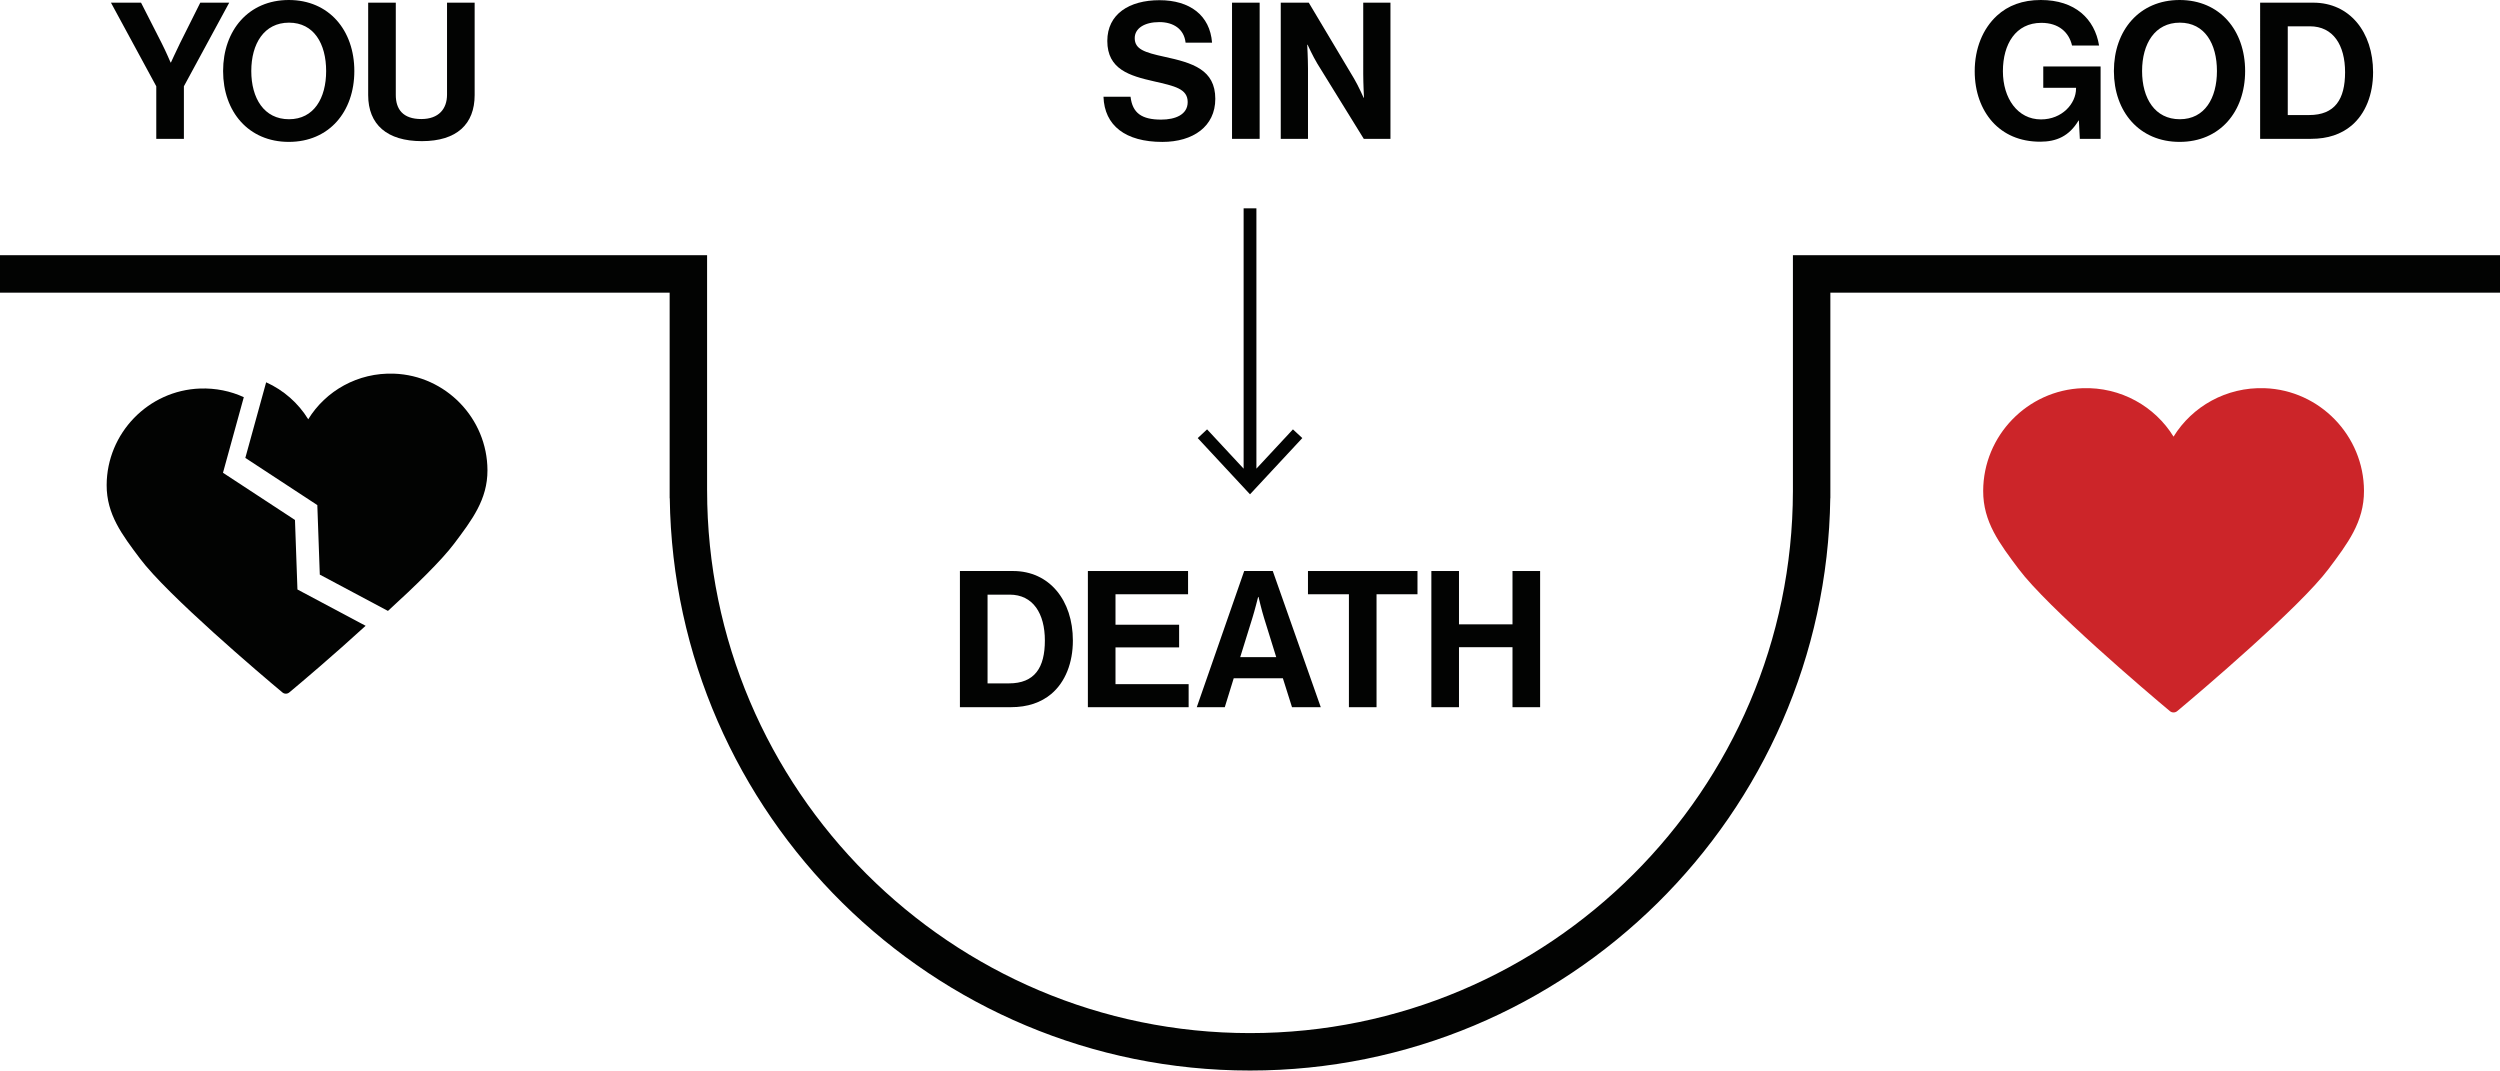
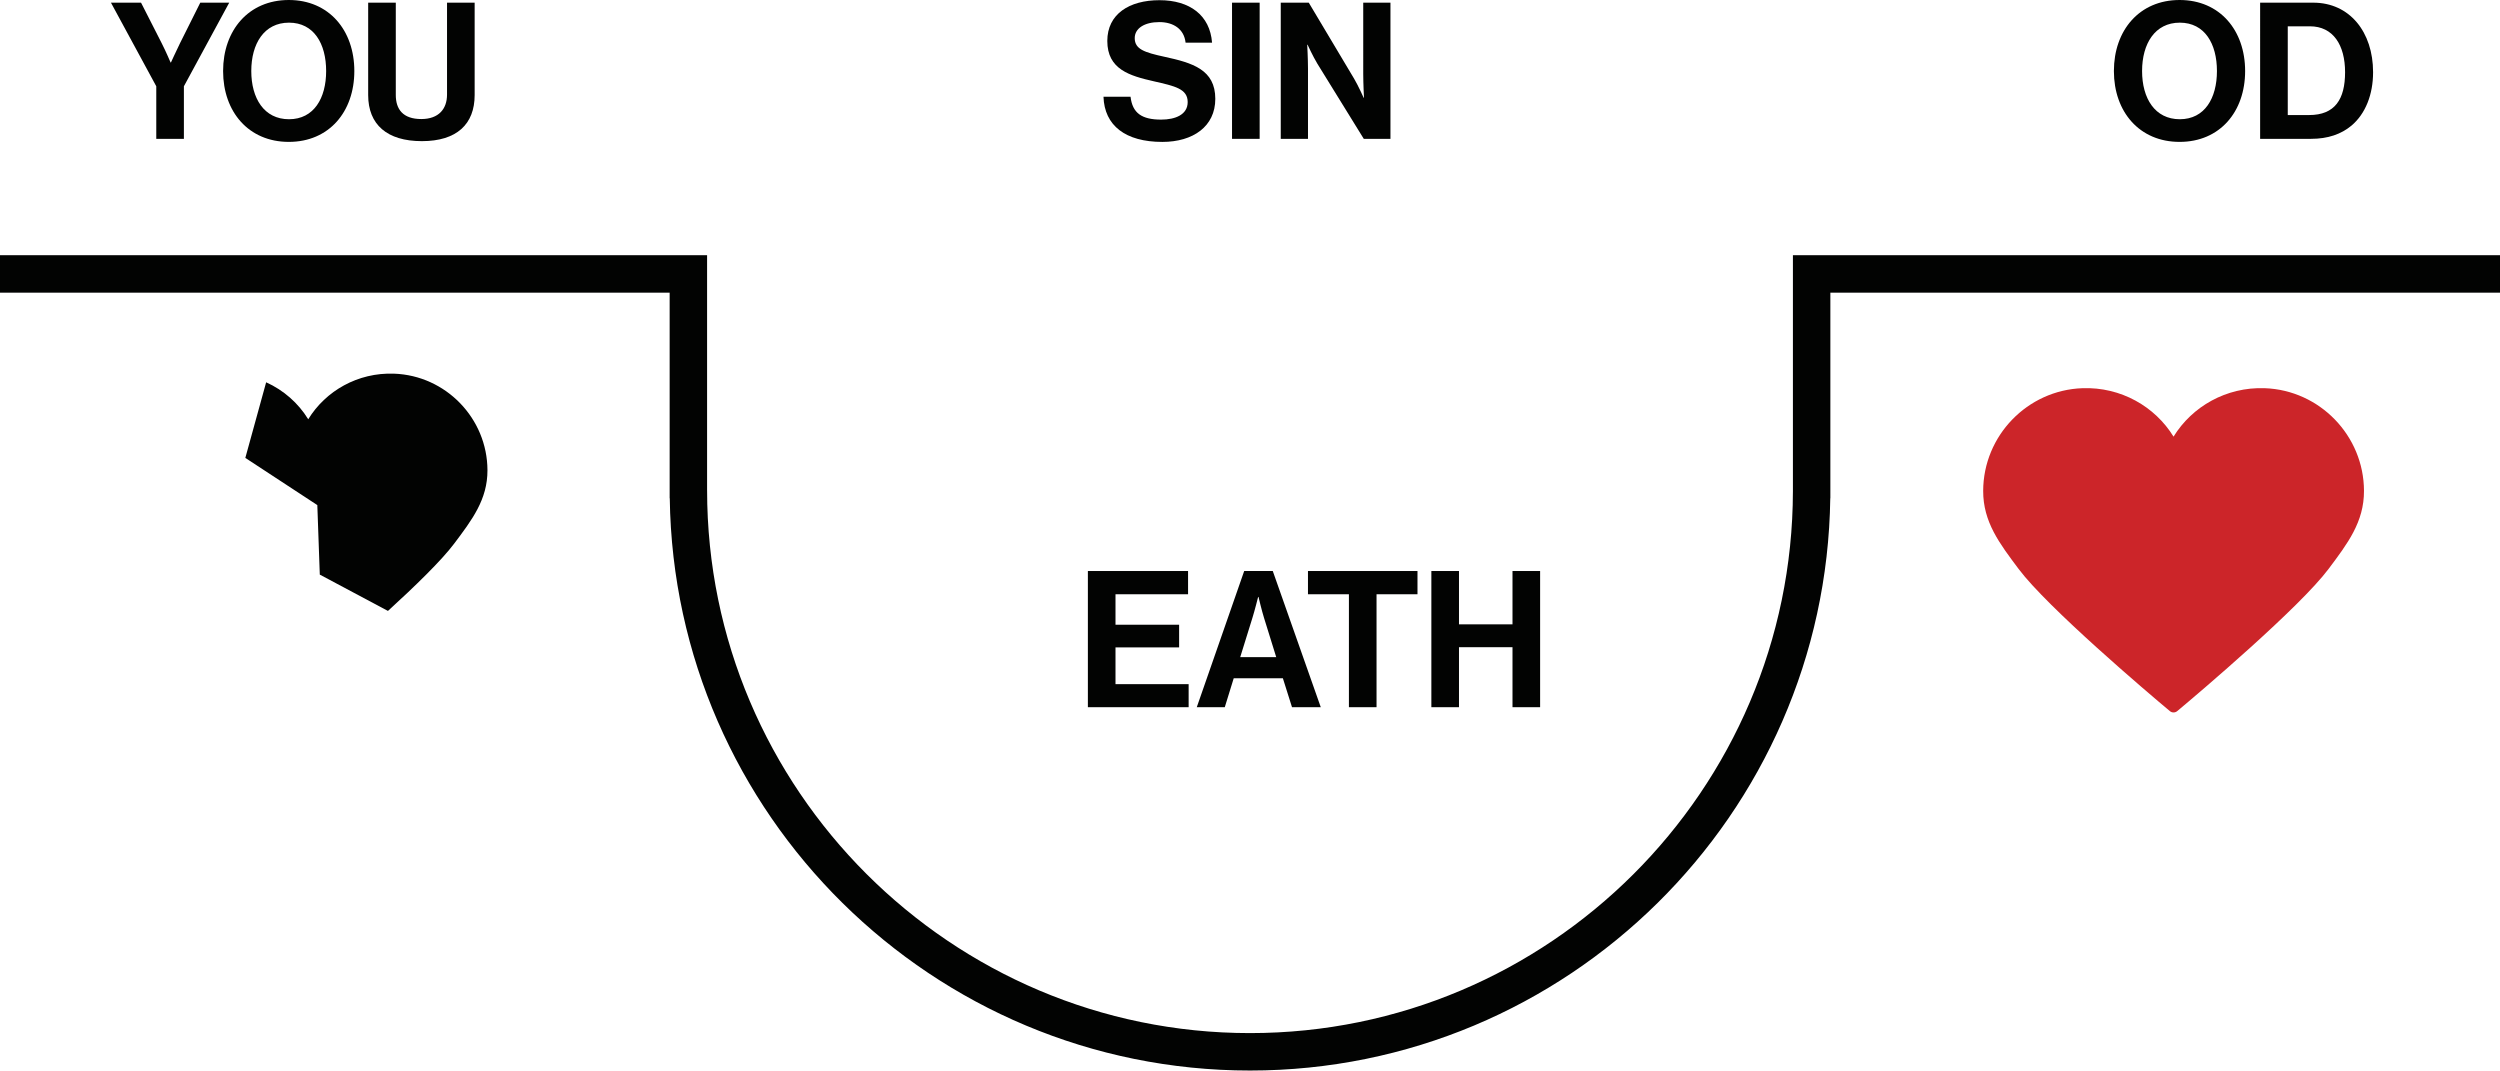
<svg xmlns="http://www.w3.org/2000/svg" id="Layer_2" viewBox="0 0 1920 822.18">
  <g id="Layer_1-2">
    <path d="m374.37,361.13c.06,22.57-11.89,38.15-25.63,56.45-9.58,12.76-29.95,32.61-50.79,51.6l-52.35-27.88-1.9-53.39-55.29-36.25,15.99-58.06c13.45,6.06,24.7,15.99,32.32,28.4,13.39-21.82,38.09-36.02,65.85-35.03,39.82,1.39,71.68,34.34,71.8,74.17Z" style="fill:#020302;" />
-     <path d="m280.8,480.61c-24.59,22.51-49.81,43.86-58.64,51.19-1.5,1.27-3.75,1.27-5.25,0-16.28-13.56-88.54-74.92-109.37-102.79-13.74-18.3-25.68-33.88-25.63-56.45.12-39.83,31.97-72.78,71.8-74.17,11.95-.4,23.38,1.96,33.53,6.64l-15.99,58.06,55.29,36.25,1.9,53.39,52.35,27.88Z" style="fill:#020302;" />
    <path d="m120.02,66.27L85.21,2.05h23.11l15.8,31.01c3.22,6.29,6.88,14.92,6.88,14.92h.29s3.94-8.63,7.02-14.92l15.5-31.01h22.23l-34.81,64.22v40.37h-21.21v-40.37Z" style="fill:#020302;" />
    <path d="m171.34,54.56c0-31.31,19.6-54.56,50.47-54.56s50.32,23.26,50.32,54.56-19.45,54.41-50.32,54.41-50.47-23.11-50.47-54.41Zm79.14,0c0-20.92-9.36-37.16-28.52-37.16s-28.97,16.24-28.97,37.16,9.81,37.01,28.97,37.01,28.52-16.24,28.52-37.01Z" style="fill:#020302;" />
    <path d="m282.76,72.99V2.05h21.21v70.95c0,10.82,5.41,18.43,19.6,18.43,13.46,0,19.75-7.9,19.75-18.72V2.05h21.21v70.95c0,22.38-13.75,35.4-40.52,35.4s-41.25-12.73-41.25-35.4Z" style="fill:#020302;" />
-     <path d="m1596.59,92.59h-.29c-7.16,12-16.97,16.24-29.4,16.24-15.8,0-28.08-5.7-36.71-15.21-8.63-9.66-13.61-23.11-13.61-38.91,0-17.41,6.14-32.62,17.11-42.71,8.48-7.76,19.6-12,33.65-12,26.32,0,41.39,14.48,44.75,34.96h-20.77c-2.34-10.09-10.09-17.41-23.55-17.41-19.75,0-29.54,16.38-29.54,37.15s11.26,37.01,29.25,37.01c16.24,0,26.92-12.14,26.92-23.7v-.59h-25.17v-16.38h44.03v55.59h-15.95l-.73-14.04Z" style="fill:#020302;" />
    <path d="m1623.47,54.56c0-31.31,19.6-54.56,50.47-54.56s50.32,23.26,50.32,54.56-19.45,54.41-50.32,54.41-50.47-23.11-50.47-54.41Zm79.14,0c0-20.92-9.36-37.16-28.52-37.16s-28.97,16.24-28.97,37.16,9.81,37.01,28.97,37.01,28.52-16.24,28.52-37.01Z" style="fill:#020302;" />
    <path d="m1735.78,2.05h40.81c27.94,0,45.94,22.53,45.94,53.39,0,16.97-5.71,31.89-16.68,41.1-7.76,6.43-17.85,10.09-31.01,10.09h-39.06V2.05Zm37.59,86.31c19.9,0,27.65-12.14,27.65-32.91s-9.07-35.25-27.06-35.25h-16.96v68.17h16.37Z" style="fill:#020302;" />
    <path d="m1739.3,298.13c-29.52-1.05-55.78,14.08-70.02,37.21-14.24-23.13-40.43-38.26-69.96-37.21-42.29,1.51-76.11,36.51-76.24,78.83-.08,23.94,12.6,40.48,27.2,59.97,22.16,29.58,98.91,94.79,116.19,109.21,1.63,1.36,3.99,1.36,5.62,0,17.28-14.42,94.09-79.63,116.25-109.21,14.6-19.49,27.28-36.03,27.2-59.97-.13-42.32-33.95-77.32-76.24-78.83Z" style="fill:#cc2529;" />
    <path d="m1920,224.76v-28.76h-543.04v181.26c-.43,229.55-187.3,416.16-416.95,416.16s-416.96-187.05-416.96-416.96h-.01v-180.46H0v28.76h514.29v157.93h.09c3.35,242.91,201.95,439.48,445.64,439.48s442.29-196.58,445.63-439.48h.07v-5.43c0-.27.01-.53.01-.8h-.01v-151.7h514.29Z" style="fill:#020302;" />
    <path d="m847.49,74.31h20.77c1.47,12.58,8.63,17.55,23.55,17.55,10.82,0,20.33-3.8,20.33-13.46,0-10.24-9.94-12.29-25.89-15.94-18.72-4.24-35.84-9.21-35.84-31.01,0-20.62,16.82-31.3,40.08-31.3s38.76,11.56,40.37,32.62h-20.33c-1.17-10.53-9.36-15.8-20.19-15.8-11.41,0-18.87,4.83-18.87,12.29,0,8.48,7.31,10.97,22.82,14.34,21.5,4.68,39.06,9.8,39.06,32.33,0,21.21-17.11,33.06-40.67,33.06-28.38,0-44.47-12.58-45.2-34.67Z" style="fill:#020302;" />
    <path d="m946.2,2.05h21.21v104.59h-21.21V2.05Z" style="fill:#020302;" />
    <path d="m983.63,2.05h21.5l34.81,58.36c3.37,5.71,7.31,14.63,7.31,14.63h.29s-.58-10.83-.58-18.14V2.05h20.91v104.59h-20.48l-35.69-57.78c-3.36-5.56-7.46-14.48-7.46-14.48h-.29s.59,10.97.59,18.28v53.98h-20.92V2.05Z" style="fill:#020302;" />
-     <path d="m737.22,438.54h40.81c27.94,0,45.94,22.53,45.94,53.39,0,16.97-5.71,31.89-16.68,41.1-7.76,6.43-17.85,10.09-31.01,10.09h-39.06v-104.59Zm37.59,86.3c19.9,0,27.65-12.14,27.65-32.91s-9.07-35.25-27.06-35.25h-16.96v68.16h16.37Z" style="fill:#020302;" />
    <path d="m835.49,438.54h76.94v17.85h-55.73v23.4h48.86v17.41h-48.86v28.23h56.17v17.7h-77.38v-104.59Z" style="fill:#020302;" />
    <path d="m955.55,438.54h21.94l36.86,104.59h-22.09l-7.02-22.24h-37.74l-6.87,22.24h-21.51l36.42-104.59Zm-3.07,66.12h27.65l-9.36-30.13c-1.75-5.56-4.24-16.09-4.24-16.09h-.29s-2.63,10.53-4.39,16.09l-9.36,30.13Z" style="fill:#020302;" />
    <path d="m1004.53,438.54h84.1v17.85h-31.45v86.74h-21.21v-86.74h-31.45v-17.85Z" style="fill:#020302;" />
    <path d="m1099.29,438.54h21.21v40.96h41.1v-40.96h21.21v104.59h-21.21v-46.08h-41.1v46.08h-21.21v-104.59Z" style="fill:#020302;" />
-     <polygon points="992.98 329.75 964.92 359.92 964.92 159.98 955.1 159.98 955.1 359.93 927.04 329.75 919.85 336.44 960 379.63 1000.17 336.44 992.98 329.75" style="fill:#020302;" />
  </g>
</svg>